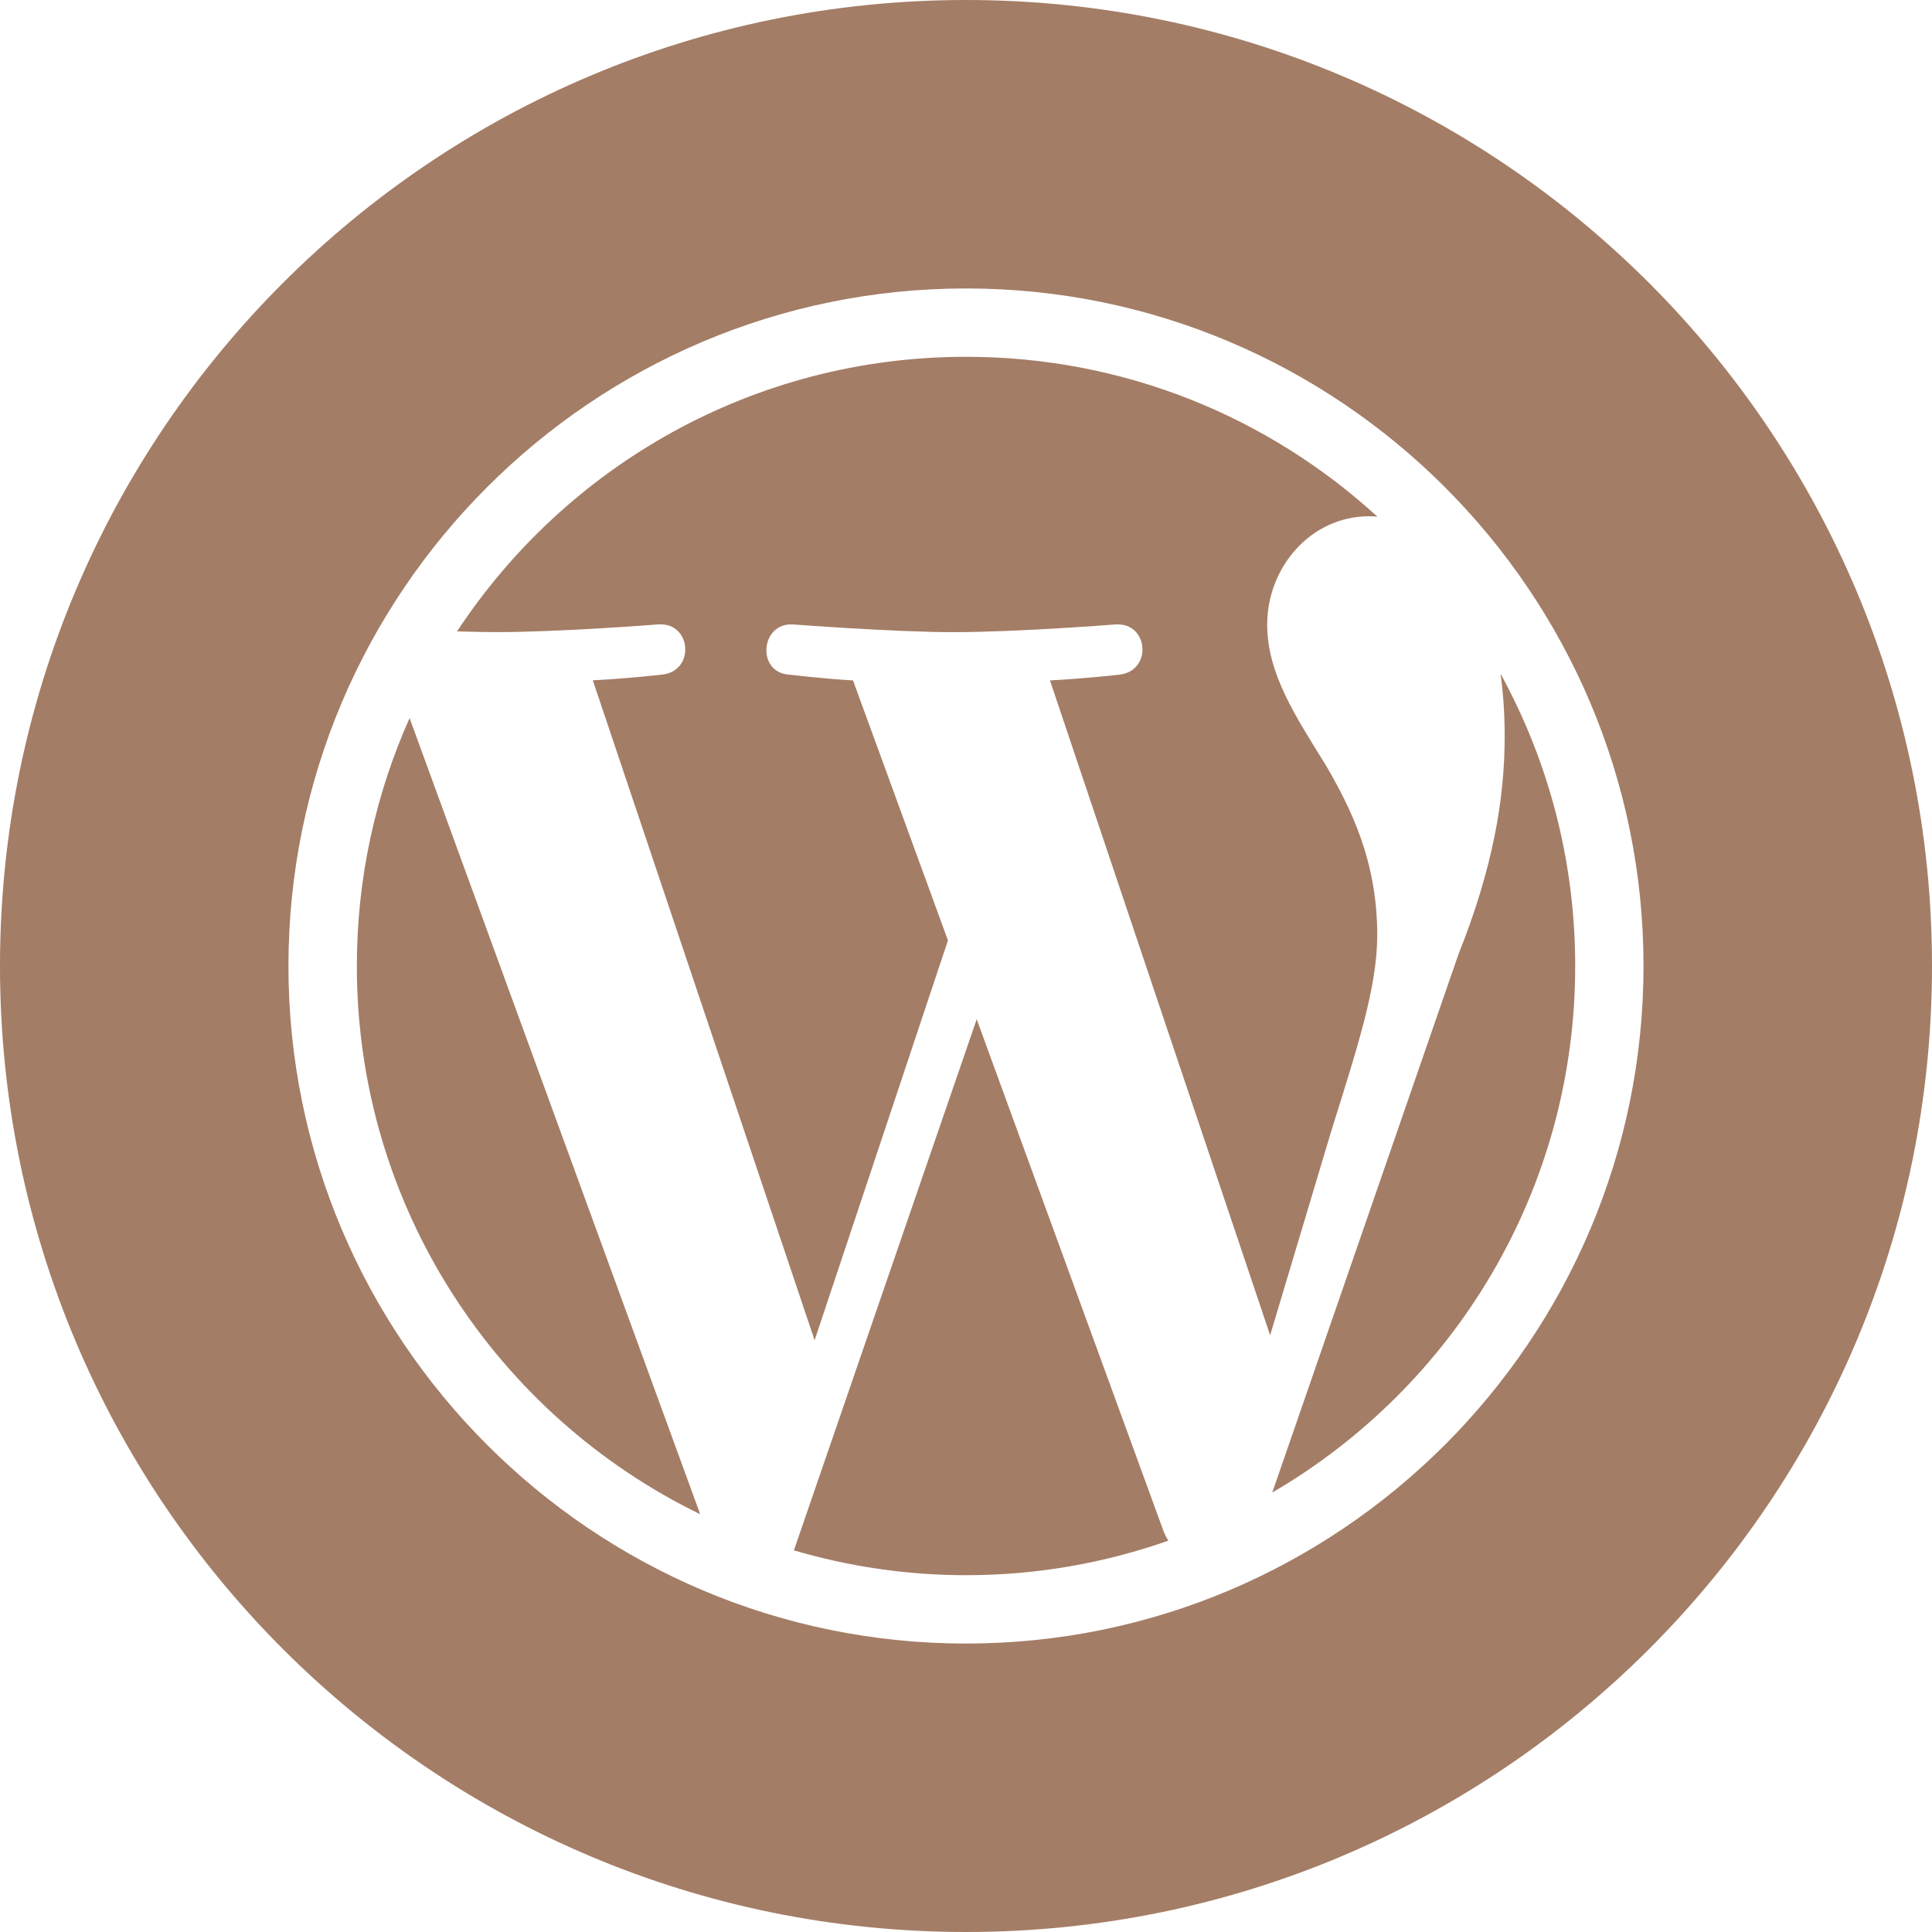
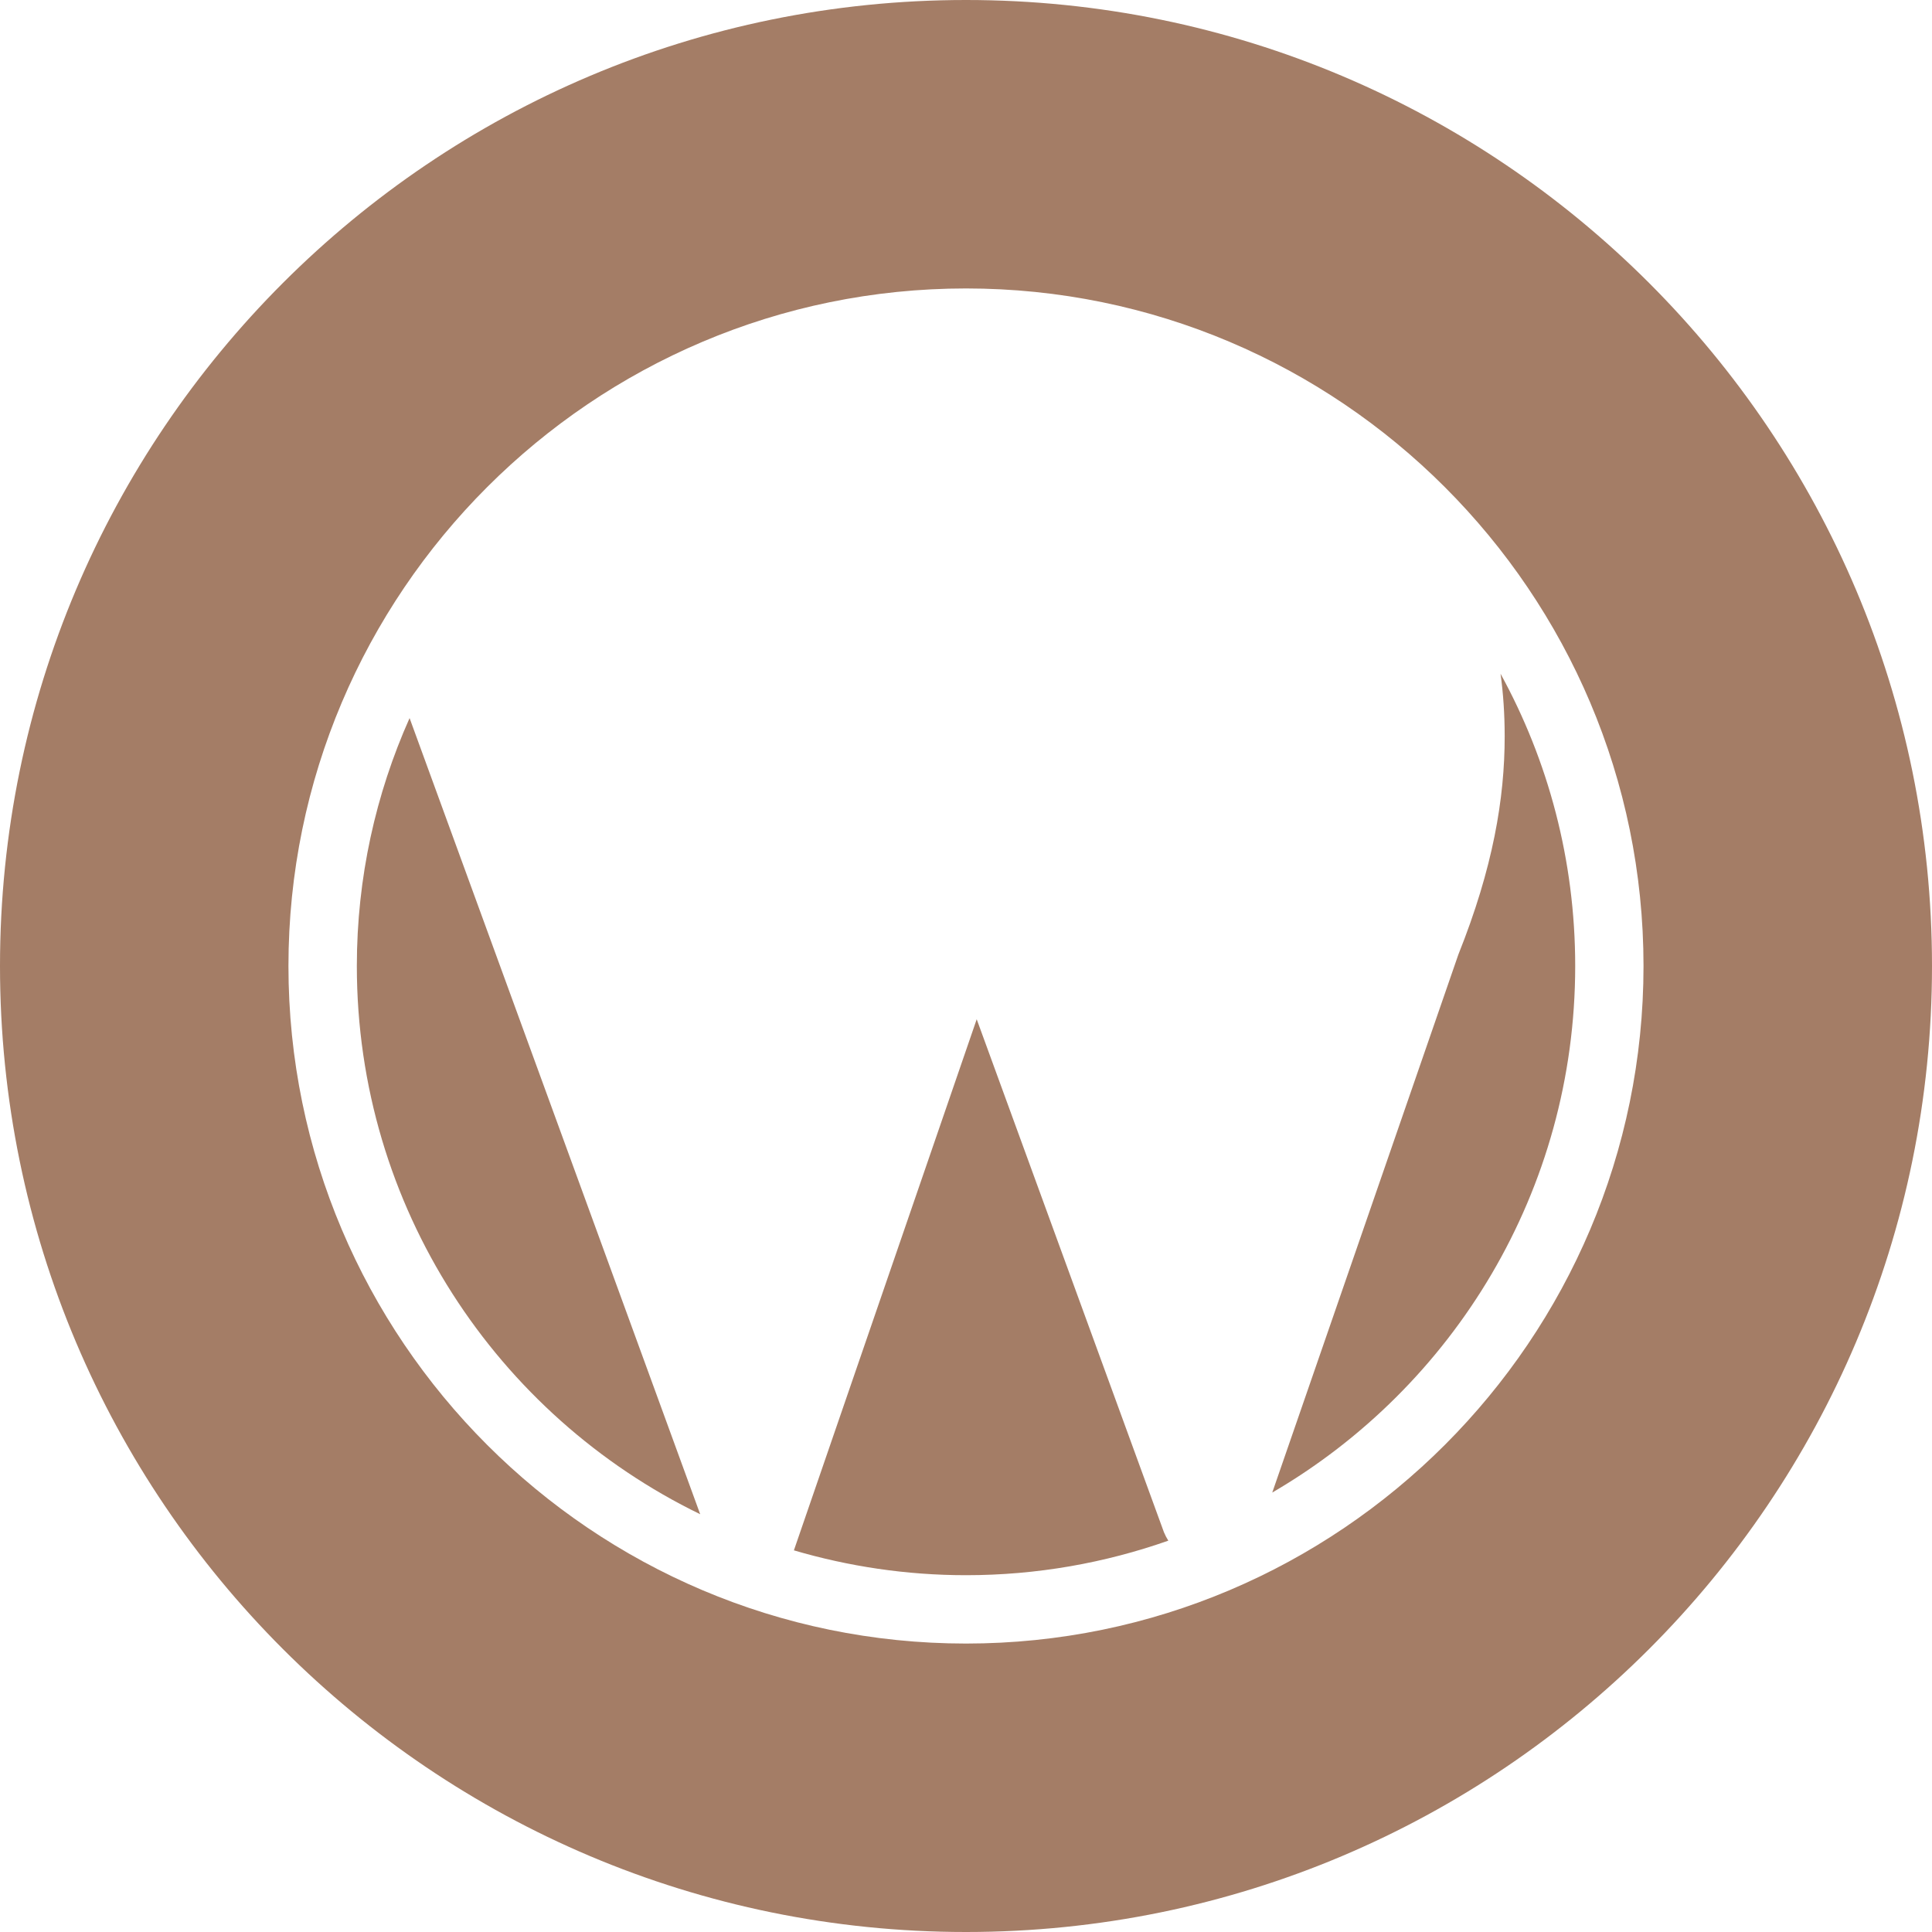
<svg xmlns="http://www.w3.org/2000/svg" width="50" height="50" viewBox="0 0 50 50" fill="none">
  <g clip-path="url(#clip0_587_925)">
-     <path d="M35.643 24.204C35.643 22.255 34.944 20.906 34.344 19.856C33.545 18.557 32.795 17.458 32.795 16.159C32.795 14.709 33.895 13.36 35.444 13.36C35.513 13.36 35.581 13.369 35.647 13.372C32.843 10.803 29.105 9.234 25.002 9.234C19.493 9.234 14.648 12.059 11.829 16.34C12.198 16.351 12.547 16.359 12.844 16.359C14.493 16.359 17.045 16.159 17.045 16.159C17.895 16.108 17.995 17.357 17.146 17.457C17.146 17.457 16.292 17.557 15.342 17.607L21.082 34.686L24.533 24.338L22.076 17.609C21.228 17.559 20.423 17.459 20.423 17.459C19.574 17.409 19.673 16.11 20.523 16.16C20.523 16.16 23.126 16.36 24.675 16.36C26.324 16.36 28.877 16.16 28.877 16.16C29.728 16.11 29.827 17.358 28.977 17.459C28.977 17.459 28.121 17.559 27.173 17.609L32.871 34.556L34.444 29.302C35.125 27.12 35.643 25.553 35.643 24.204Z" fill="#A47D66" />
    <path d="M9.235 25C9.235 31.24 12.862 36.633 18.121 39.188L10.6 18.584C9.725 20.544 9.235 22.714 9.235 25Z" fill="#A47D66" />
    <path d="M25.277 26.378L20.546 40.123C21.959 40.538 23.453 40.766 25 40.766C26.836 40.766 28.597 40.449 30.236 39.872C30.193 39.804 30.155 39.733 30.123 39.655L25.277 26.378Z" fill="#A47D66" />
    <path d="M32.926 38.627C37.613 35.894 40.766 30.816 40.766 25C40.766 22.259 40.066 19.682 38.834 17.436C38.903 17.938 38.941 18.477 38.941 19.057C38.941 20.657 38.642 22.455 37.742 24.704L32.926 38.627Z" fill="#A47D66" />
    <path d="M25 0C11.193 0 0 11.193 0 25C0 38.807 11.193 50 25 50C38.807 50 50 38.807 50 25C50 11.193 38.807 0 25 0ZM25 42.535C15.332 42.535 7.465 34.669 7.465 25C7.465 15.331 15.332 7.465 25 7.465C34.669 7.465 42.534 15.331 42.534 25C42.534 34.669 34.669 42.535 25 42.535Z" fill="#A47D66" />
  </g>
  <defs>
    <clipPath id="clip0_587_925">
      <rect width="50" height="50" fill="white" />
    </clipPath>
  </defs>
</svg>